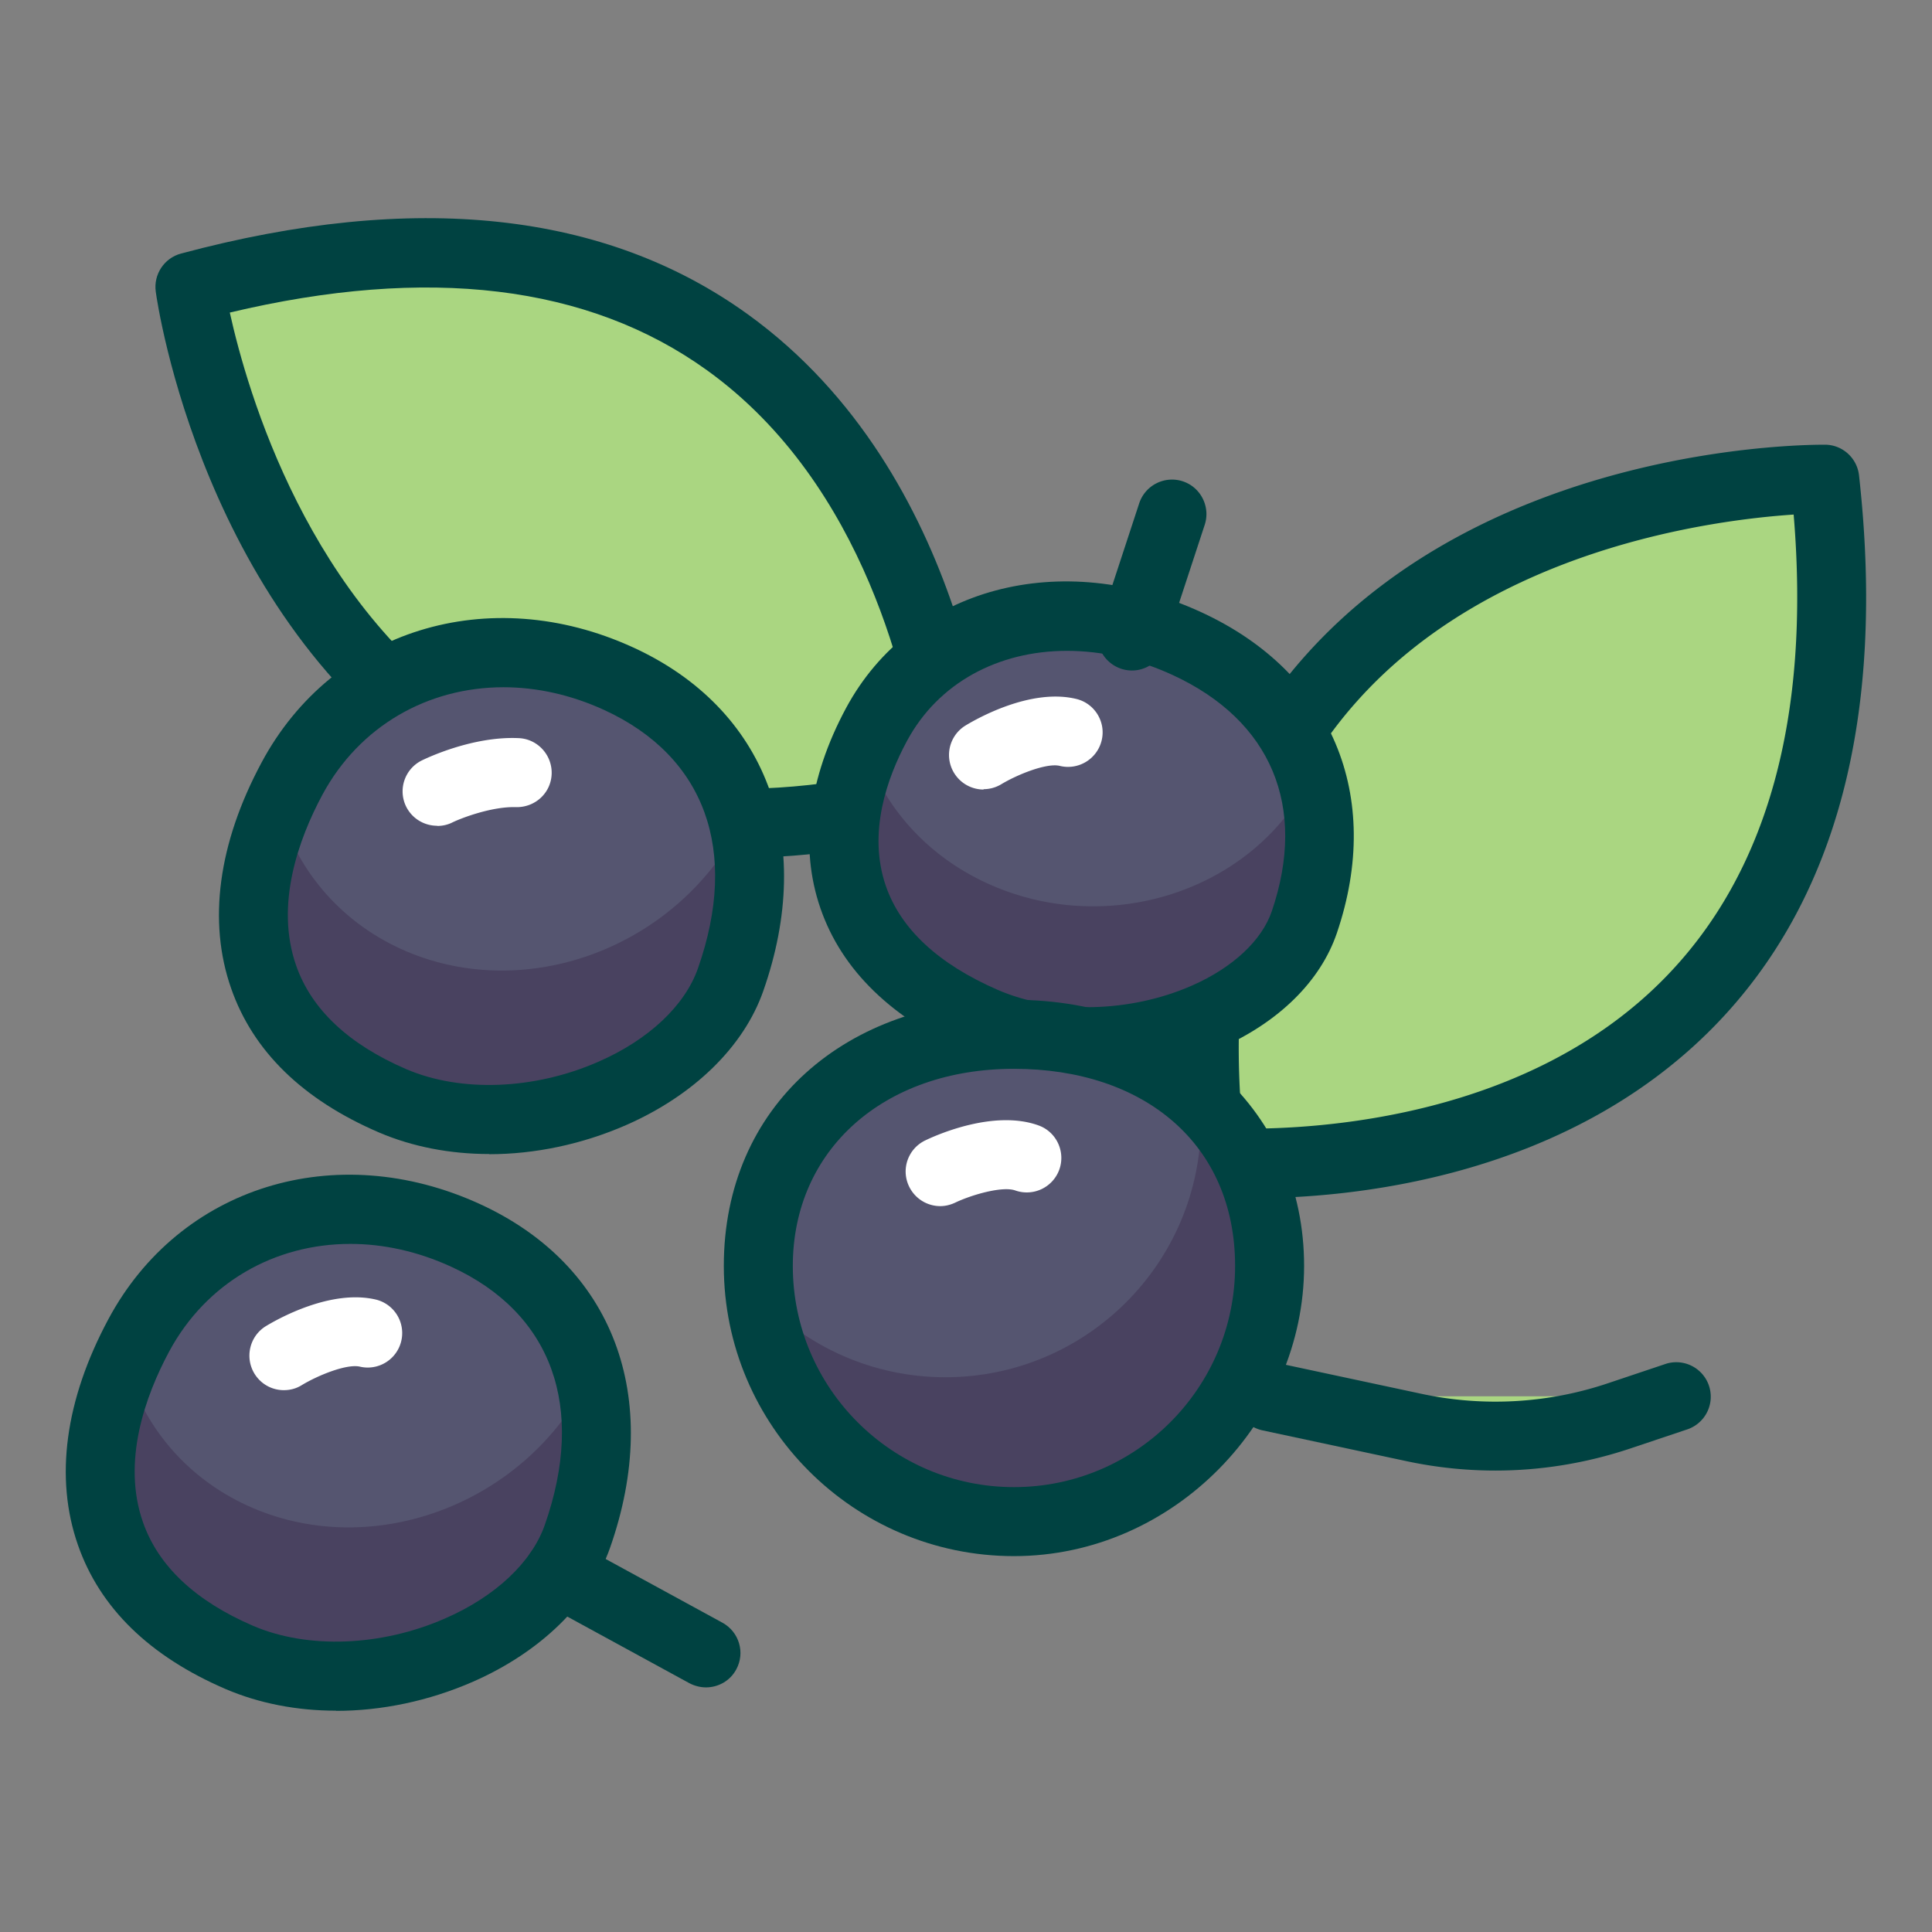
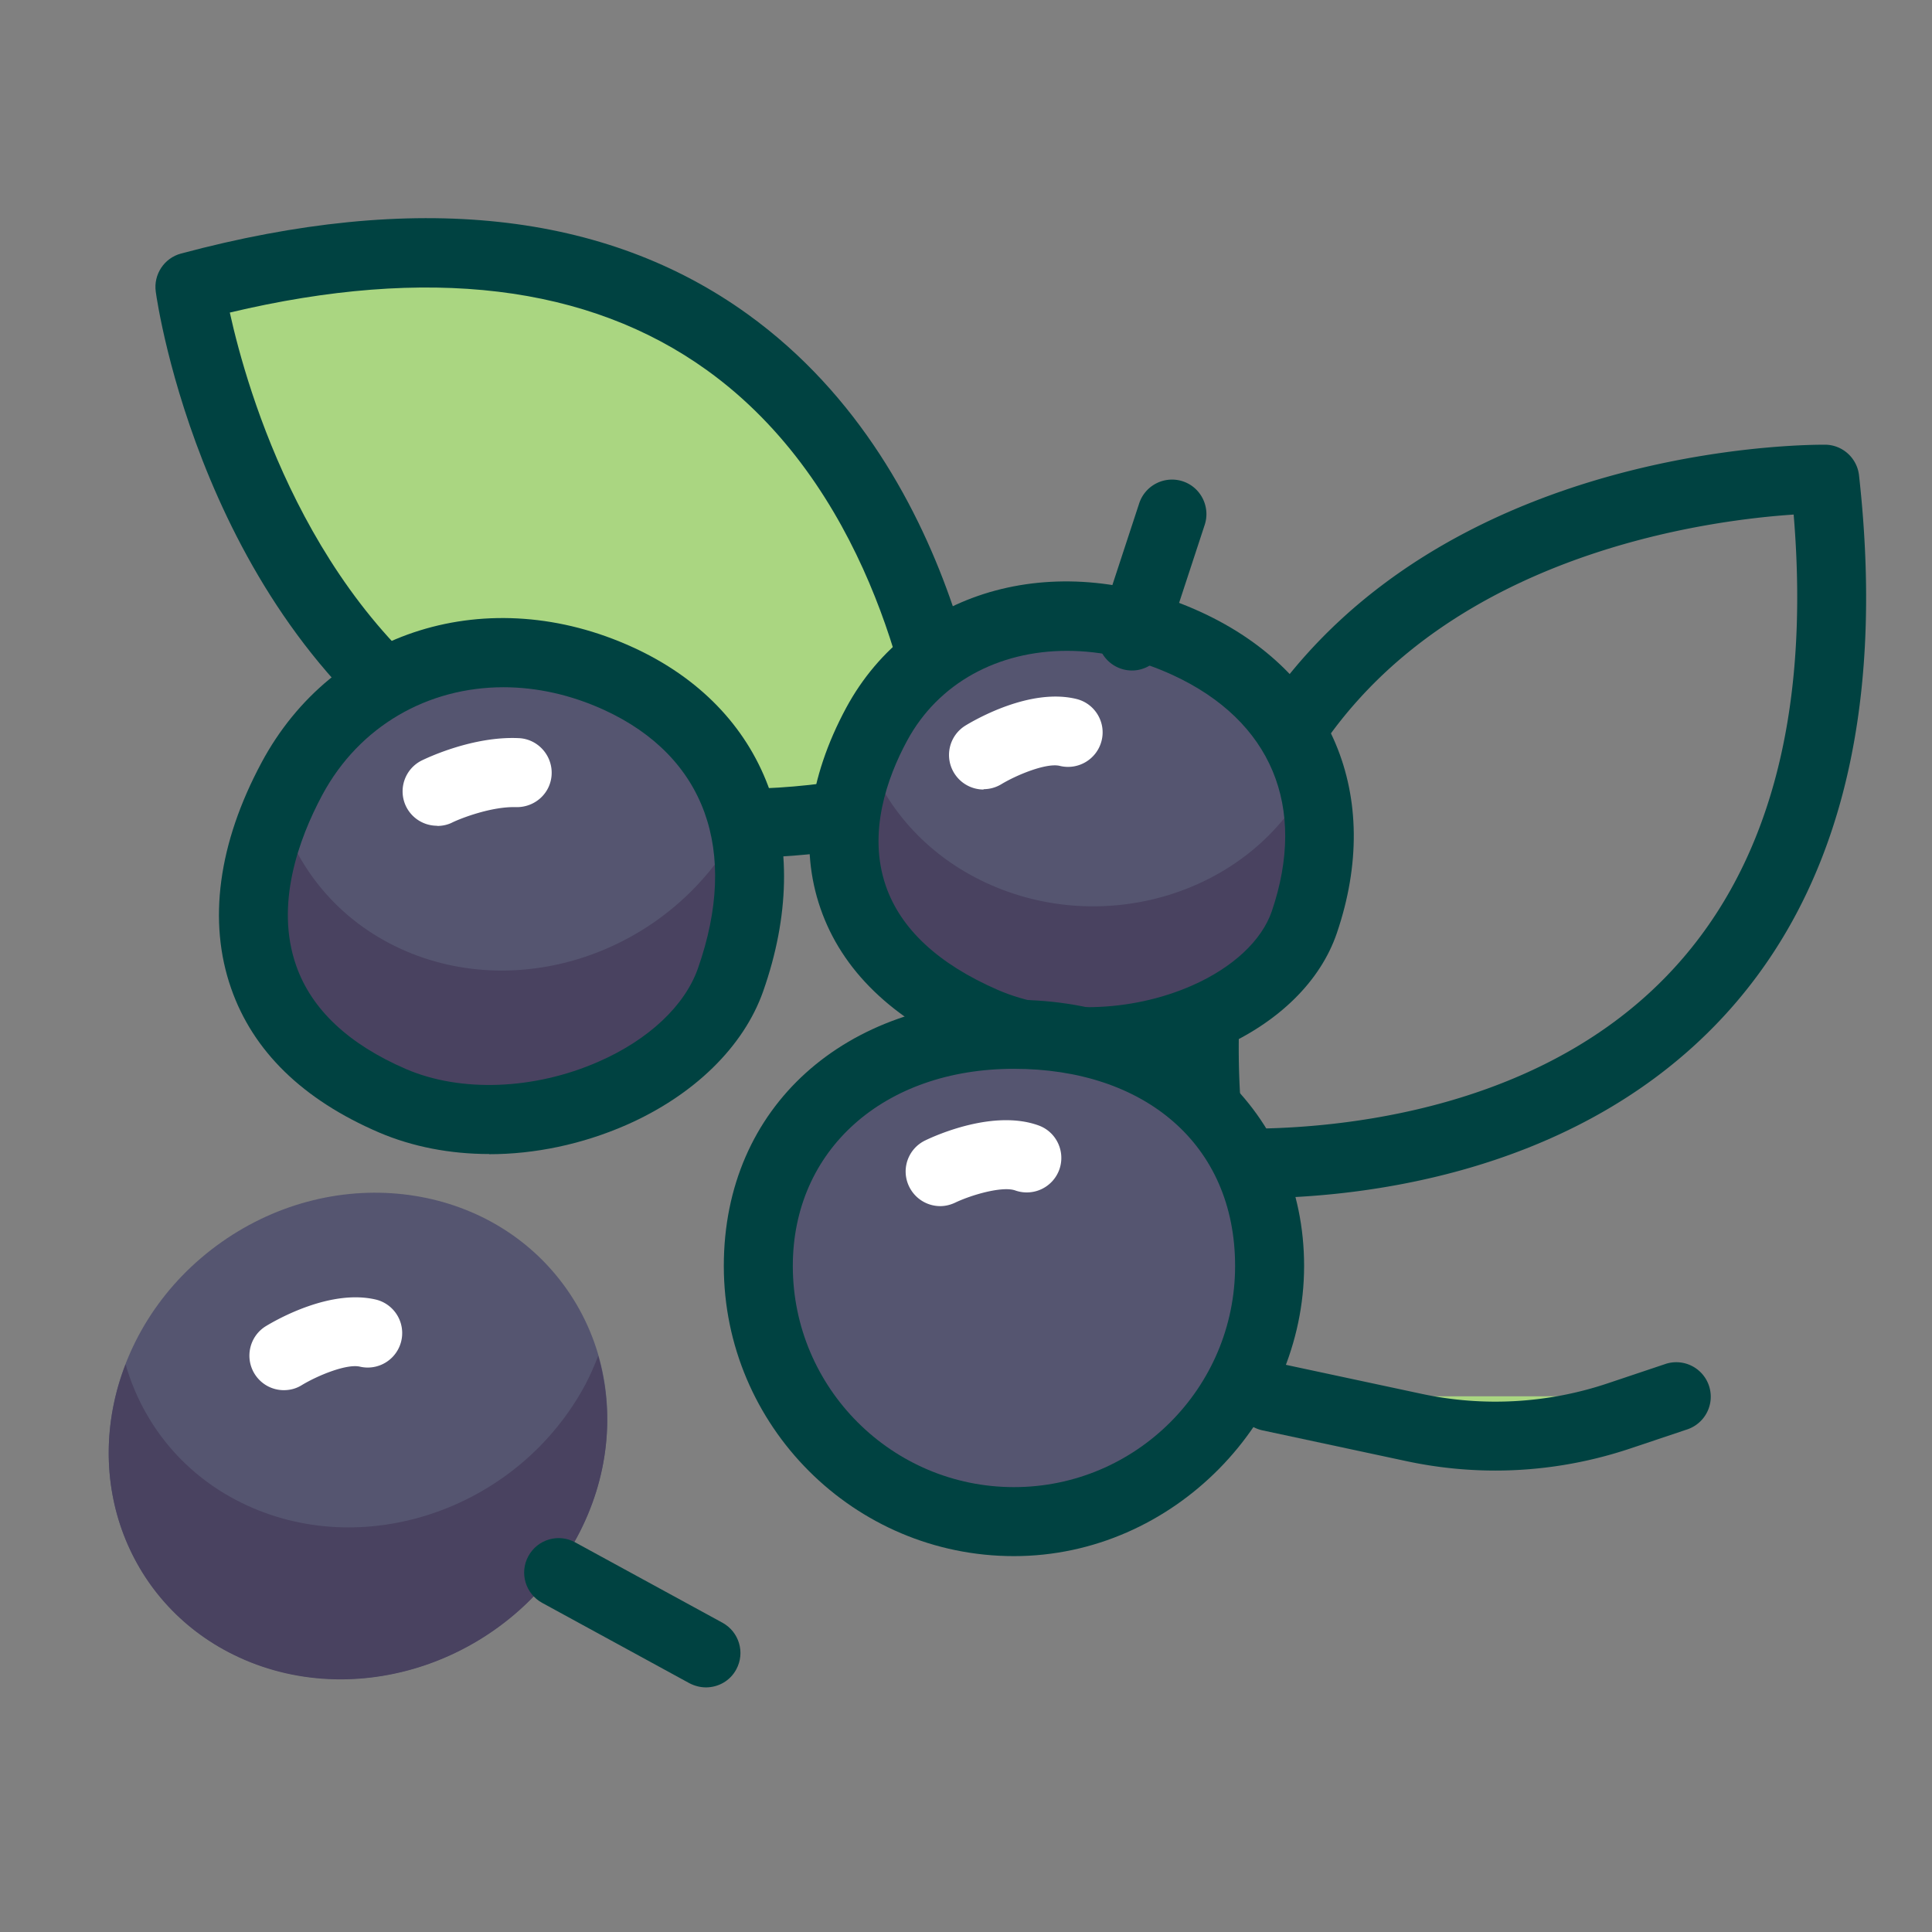
<svg xmlns="http://www.w3.org/2000/svg" id="flatten_icons" data-name="flatten icons" viewBox="0 0 112 112">
  <rect x="0" y="0" width="112" height="112" fill="#808080" stroke="none" />
  <defs>
    <style>.cls-2,.cls-3,.cls-4,.cls-6{stroke-width:0}.cls-2{fill:#494260}.cls-3{fill:#555570}.cls-4{fill:#aad681}.cls-6{fill:#004241}</style>
  </defs>
-   <path d="M0 0h112v112H0z" style="fill:none;stroke-width:0" />
-   <path d="M105.79 27.77s-40.59-.51-35.55 39.59c0 0 40.35 3.7 35.55-39.59" class="cls-4" />
  <path d="M72.66 69.45c-1.49 0-2.44-.08-2.6-.09a1.99 1.99 0 0 1-1.8-1.74c-1.56-12.4.94-22.36 7.42-29.62 11-12.32 29.35-12.22 30.13-12.22 1.01.01 1.85.78 1.96 1.78 1.55 13.93-1.29 24.69-8.42 31.96-8.73 8.9-21.3 9.94-26.7 9.94Zm-.62-4.02c4.36.03 16.51-.6 24.48-8.75 5.93-6.06 8.44-15.09 7.46-26.85-4.67.31-17.43 1.97-25.33 10.84-5.38 6.03-7.6 14.36-6.61 24.76" class="cls-6" />
  <path d="M11.01 16.63s5.6 40.2 44.49 29.19c0 0-2.41-40.45-44.49-29.19" class="cls-4" />
  <path d="M42.82 49.73c-6.46 0-12.21-1.63-17.18-4.87C11.81 35.83 9.13 17.68 9.03 16.91c-.14-1 .49-1.95 1.46-2.21 13.54-3.63 24.6-2.44 32.86 3.52 12.91 9.31 14.1 26.74 14.14 27.48.06.94-.55 1.79-1.45 2.04-4.68 1.33-9.09 1.99-13.22 1.99m-29.5-31.62c1.01 4.57 4.56 16.93 14.52 23.42 6.77 4.41 15.34 5.35 25.47 2.81-.61-4.31-3.08-16.23-12.33-22.88-6.88-4.95-16.18-6.07-27.66-3.34ZM11 16.63" class="cls-6" />
  <ellipse cx="29.64" cy="50.97" class="cls-3" rx="14.79" ry="13.74" transform="rotate(-35.17 29.627 50.97)" />
  <path d="M43.56 46.32c-.22.56-.46 1.12-.75 1.67-3.8 7.09-12.56 10.23-19.59 7.01-3.62-1.66-6.05-4.68-7.06-8.19-2.6 6.69.12 14.03 6.6 17 7.02 3.22 15.79.08 19.59-7.01 1.84-3.44 2.16-7.17 1.21-10.48" class="cls-2" />
  <path d="M28.36 66.9c-2.26 0-4.45-.42-6.39-1.25-4.42-1.9-7.3-4.71-8.57-8.35-1.36-3.88-.75-8.41 1.76-13.09 4.12-7.7 13.18-10.51 21.54-6.68 7.73 3.54 10.62 11.19 7.54 19.94-1.13 3.21-4.02 6.03-7.94 7.75-2.56 1.12-5.3 1.69-7.94 1.69Zm.83-27.06c-4.37 0-8.35 2.23-10.51 6.25-1.37 2.56-2.75 6.36-1.51 9.89.89 2.54 3.04 4.56 6.38 6 3.17 1.36 7.43 1.2 11.14-.43 2.91-1.27 5.01-3.25 5.77-5.41 2.4-6.83.42-12.29-5.43-14.98-1.94-.89-3.93-1.32-5.84-1.32" class="cls-6" />
  <ellipse cx="20.75" cy="83.25" class="cls-3" rx="14.79" ry="13.74" transform="rotate(-35.17 20.737 83.238)" />
  <path d="M34.68 78.6c-.22.56-.46 1.12-.75 1.67-3.8 7.09-12.56 10.23-19.59 7.01-3.62-1.66-6.05-4.68-7.06-8.19-2.6 6.69.12 14.03 6.6 17 7.02 3.22 15.79.08 19.59-7.01 1.84-3.44 2.16-7.17 1.21-10.48" class="cls-2" />
-   <path d="M19.48 99.17c-2.26 0-4.45-.42-6.39-1.25-4.42-1.9-7.3-4.71-8.57-8.35-1.36-3.88-.75-8.41 1.76-13.09 4.12-7.7 13.18-10.51 21.54-6.68 7.73 3.54 10.62 11.18 7.54 19.94-1.13 3.21-4.02 6.03-7.94 7.75-2.56 1.12-5.3 1.69-7.94 1.69Zm.83-27.06c-4.37 0-8.35 2.23-10.51 6.25-1.37 2.56-2.75 6.36-1.51 9.89.89 2.54 3.04 4.56 6.38 6 3.17 1.36 7.43 1.2 11.14-.43 2.91-1.27 5.01-3.25 5.77-5.41 2.4-6.84.42-12.3-5.43-14.98-1.94-.89-3.93-1.32-5.84-1.32m13.16 16.96" class="cls-6" />
  <ellipse cx="63.22" cy="47.73" class="cls-3" rx="13.86" ry="12.83" />
  <path d="M76.45 43.95c-.19.5-.41 1-.67 1.49-3.42 6.34-11.74 8.91-18.59 5.75-3.53-1.63-5.96-4.47-7.04-7.7-2.28 6.01.56 12.8 6.88 15.72 6.85 3.17 15.17.59 18.59-5.75 1.66-3.08 1.85-6.47.83-9.51" class="cls-2" />
  <path d="M63.02 62.39c-2.39 0-4.73-.45-6.8-1.35-4.5-1.96-7.42-4.79-8.66-8.39-1.22-3.53-.7-7.54 1.49-11.61 3.77-6.99 12.44-9.31 20.61-5.54 7.55 3.49 10.55 10.62 7.84 18.59-.95 2.79-3.36 5.17-6.79 6.68-2.41 1.07-5.08 1.6-7.7 1.6Zm-1.17-24.66c-3.96 0-7.45 1.84-9.27 5.22-1.15 2.13-2.29 5.32-1.23 8.4.86 2.5 3.04 4.53 6.48 6.03 3.28 1.43 7.7 1.33 11.28-.25 2.36-1.04 4.04-2.61 4.62-4.31 2.06-6.06-.03-11.04-5.73-13.68-2.06-.95-4.16-1.41-6.14-1.41Z" class="cls-6" />
  <circle cx="58.78" cy="73.39" r="14.82" class="cls-3" />
-   <path d="M69.49 63.16c.08.61.13 1.23.13 1.86 0 8.19-6.64 14.82-14.82 14.82-4.21 0-8.01-1.77-10.71-4.59.92 7.3 7.14 12.96 14.69 12.96 8.18 0 14.82-6.64 14.82-14.82 0-3.97-1.57-7.57-4.11-10.23" class="cls-2" />
  <path d="M58.78 90.21c-9.27 0-16.82-7.55-16.82-16.82s7.07-15.43 16.82-15.43S75.6 64.45 75.6 73.39s-7.55 16.82-16.82 16.82m0-28.25c-7.55 0-12.82 4.7-12.82 11.43 0 7.07 5.75 12.82 12.82 12.82S71.6 80.46 71.6 73.39s-5.27-11.43-12.82-11.43" class="cls-6" />
  <path d="m65.62 36.87 2.32-7.07" class="cls-4" />
  <path d="M65.62 38.87a2.003 2.003 0 0 1-1.9-2.62l2.32-7.07a2.003 2.003 0 0 1 2.52-1.28c1.05.34 1.62 1.48 1.28 2.52l-2.32 7.07c-.28.84-1.06 1.38-1.9 1.38" class="cls-6" />
  <path d="m73.6 80.95 8.37 1.79c3.94.85 8.04.62 11.87-.67l3.37-1.13" class="cls-4" />
  <path d="M86.69 85.25c-1.72 0-3.44-.18-5.13-.54l-8.37-1.79a2 2 0 0 1-1.54-2.37 1.996 1.996 0 0 1 2.38-1.54l8.37 1.79c3.59.77 7.33.56 10.81-.61l3.37-1.13a1.999 1.999 0 0 1 1.27 3.79l-3.37 1.13c-2.52.84-5.15 1.27-7.79 1.27" class="cls-6" />
  <path d="m32.38 91.16 8.55 4.66" class="cls-4" />
  <path d="M40.93 97.82c-.32 0-.65-.08-.96-.24l-8.54-4.66c-.97-.53-1.33-1.74-.8-2.71s1.74-1.33 2.71-.8l8.54 4.66c.97.53 1.33 1.74.8 2.71-.36.67-1.05 1.04-1.76 1.04Z" class="cls-6" />
  <path d="M57.02 45.77c-.67 0-1.33-.34-1.71-.96a2 2 0 0 1 .66-2.75c.61-.37 3.77-2.19 6.43-1.54 1.07.26 1.73 1.35 1.46 2.42s-1.35 1.72-2.42 1.46c-.76-.19-2.48.51-3.39 1.06-.33.2-.69.29-1.04.29ZM16.46 80.59c-.68 0-1.33-.34-1.71-.96-.57-.94-.28-2.17.66-2.75.61-.37 3.77-2.19 6.43-1.53a1.999 1.999 0 0 1-.96 3.88c-.76-.19-2.45.5-3.39 1.07-.32.2-.68.29-1.04.29Zm38.05-10.67c-.75 0-1.46-.42-1.81-1.14-.48-1-.06-2.19.94-2.67.64-.31 3.98-1.8 6.56-.87 1.04.37 1.58 1.52 1.21 2.56a2.005 2.005 0 0 1-2.56 1.21c-.74-.26-2.52.25-3.48.71-.28.13-.57.2-.86.2M25.34 47.87c-.74 0-1.45-.41-1.8-1.12a2 2 0 0 1 .92-2.67c.29-.14 2.95-1.41 5.6-1.29 1.1.04 1.96.98 1.92 2.08s-.96 1.95-2.08 1.92c-1.4-.04-3.17.64-3.68.89-.28.14-.58.2-.87.2Z" style="stroke-width:0;fill:#fff" />
</svg>